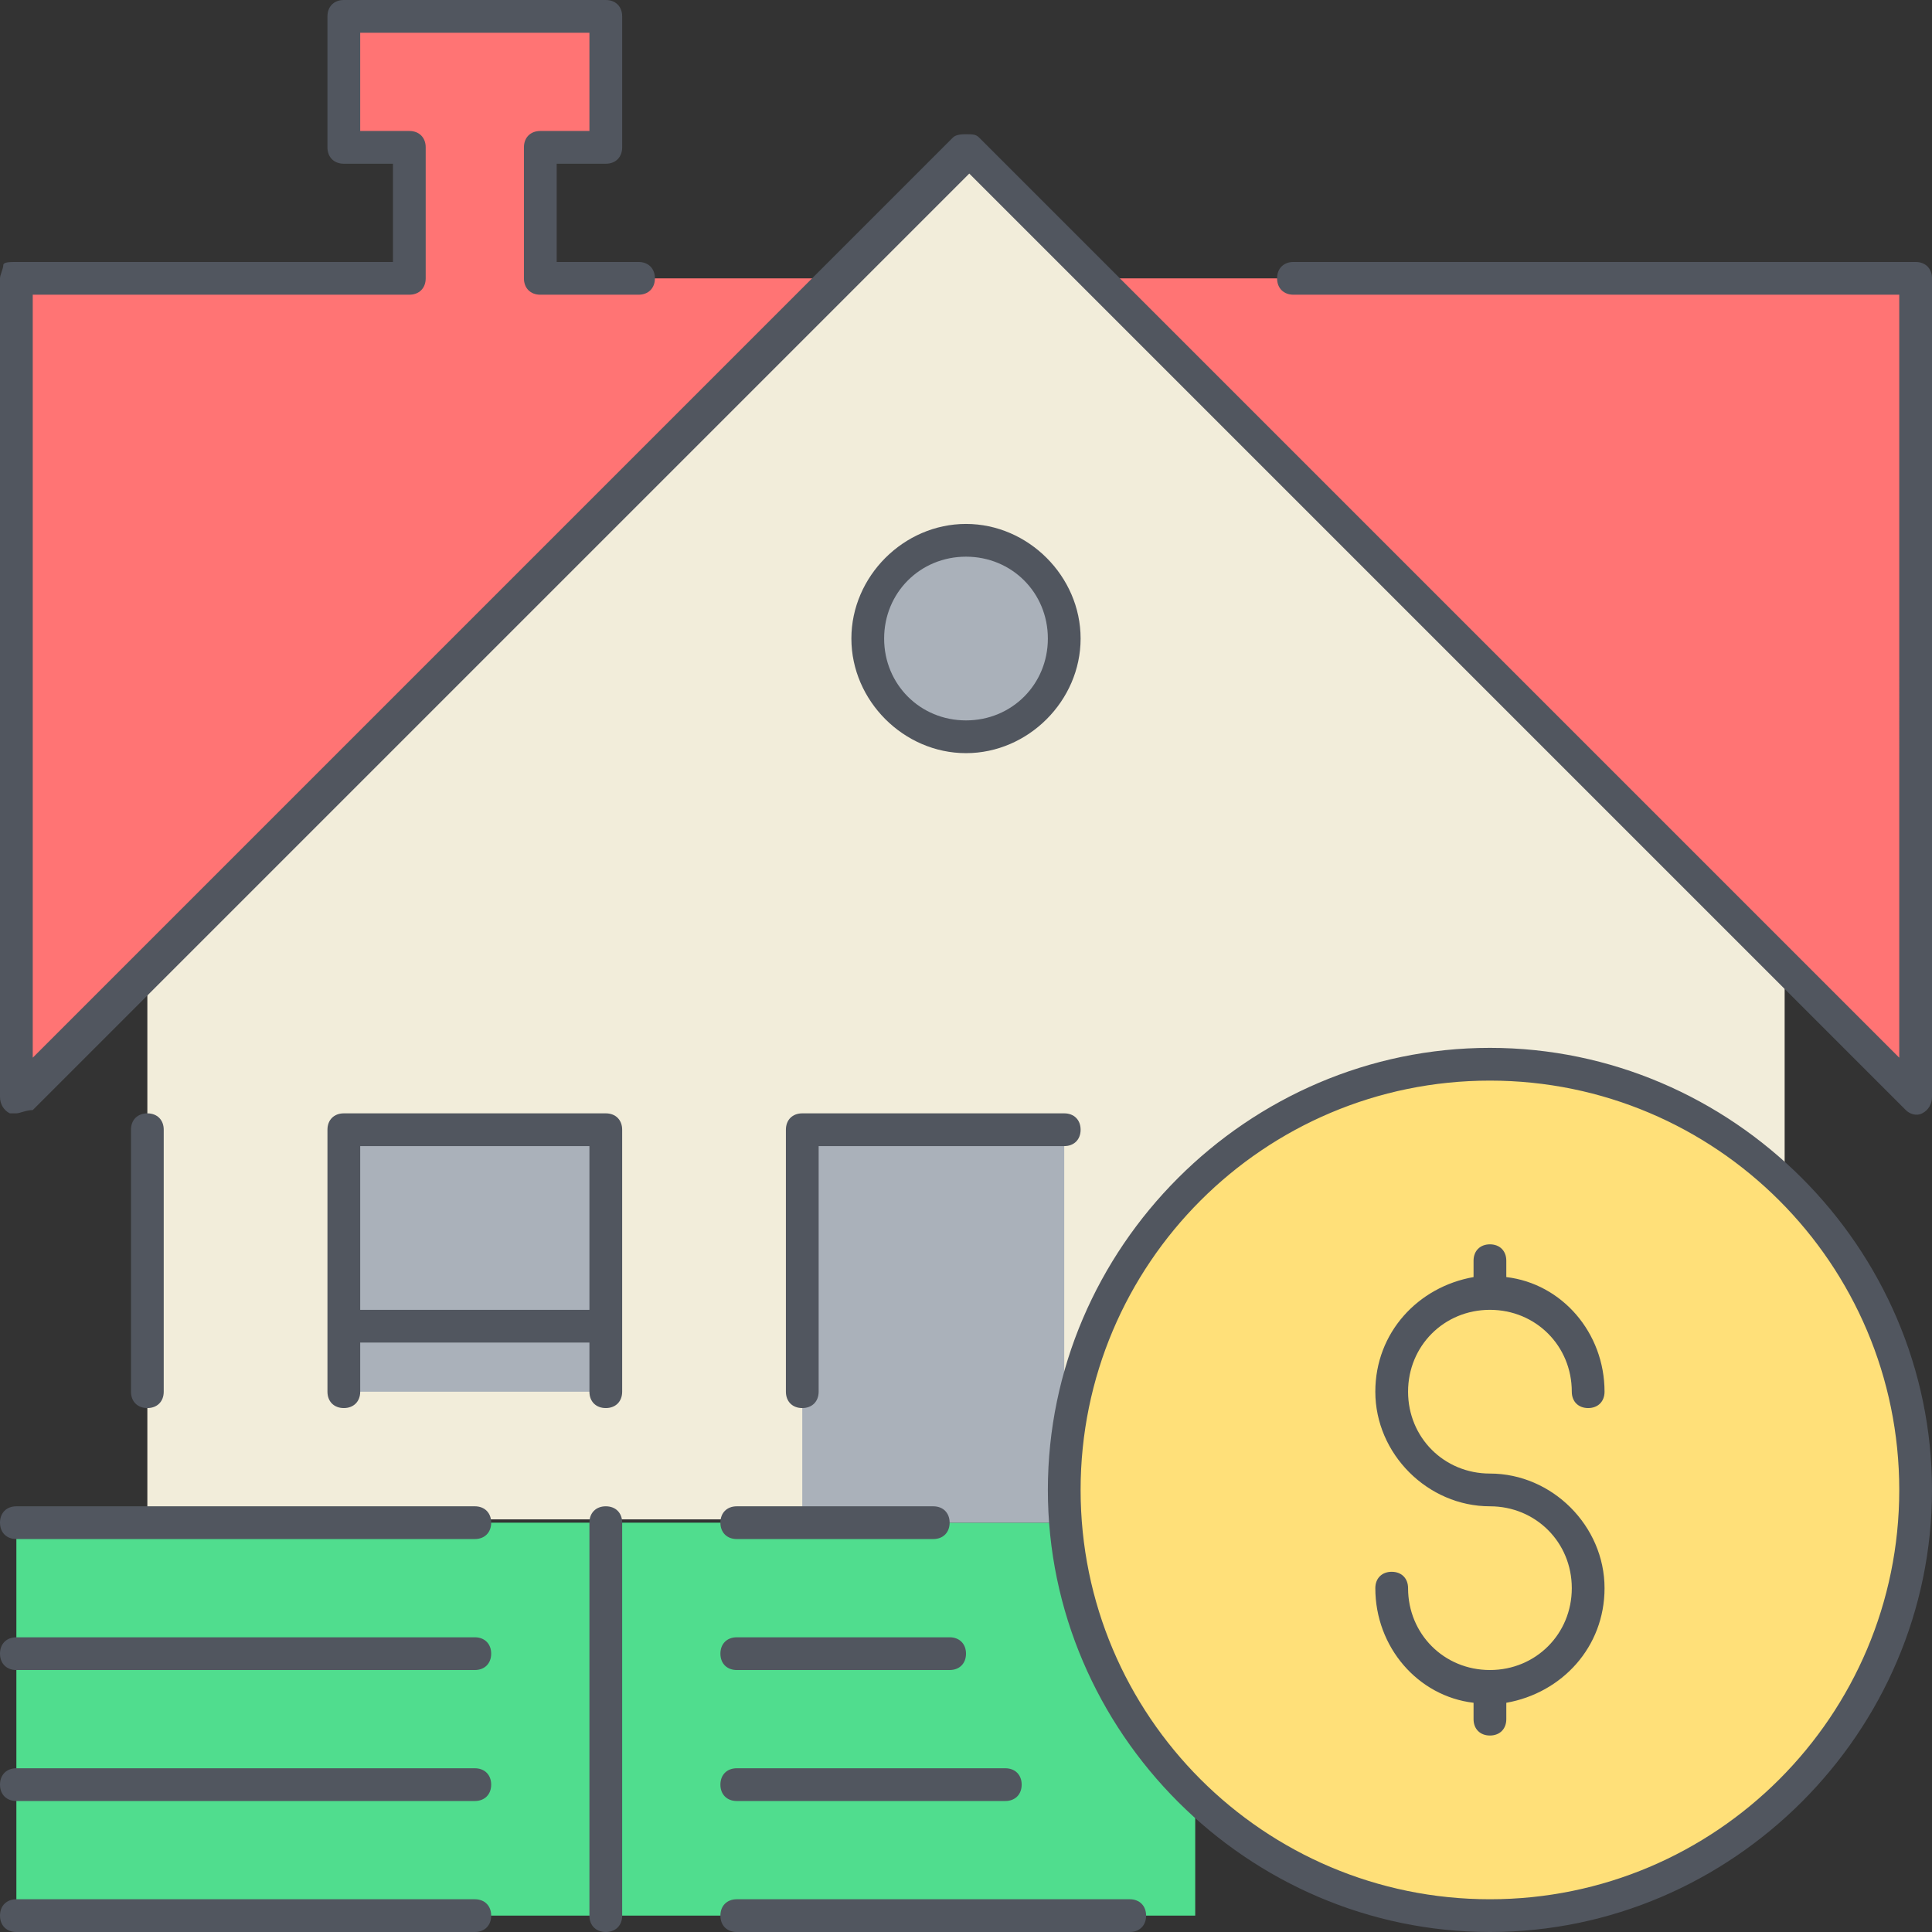
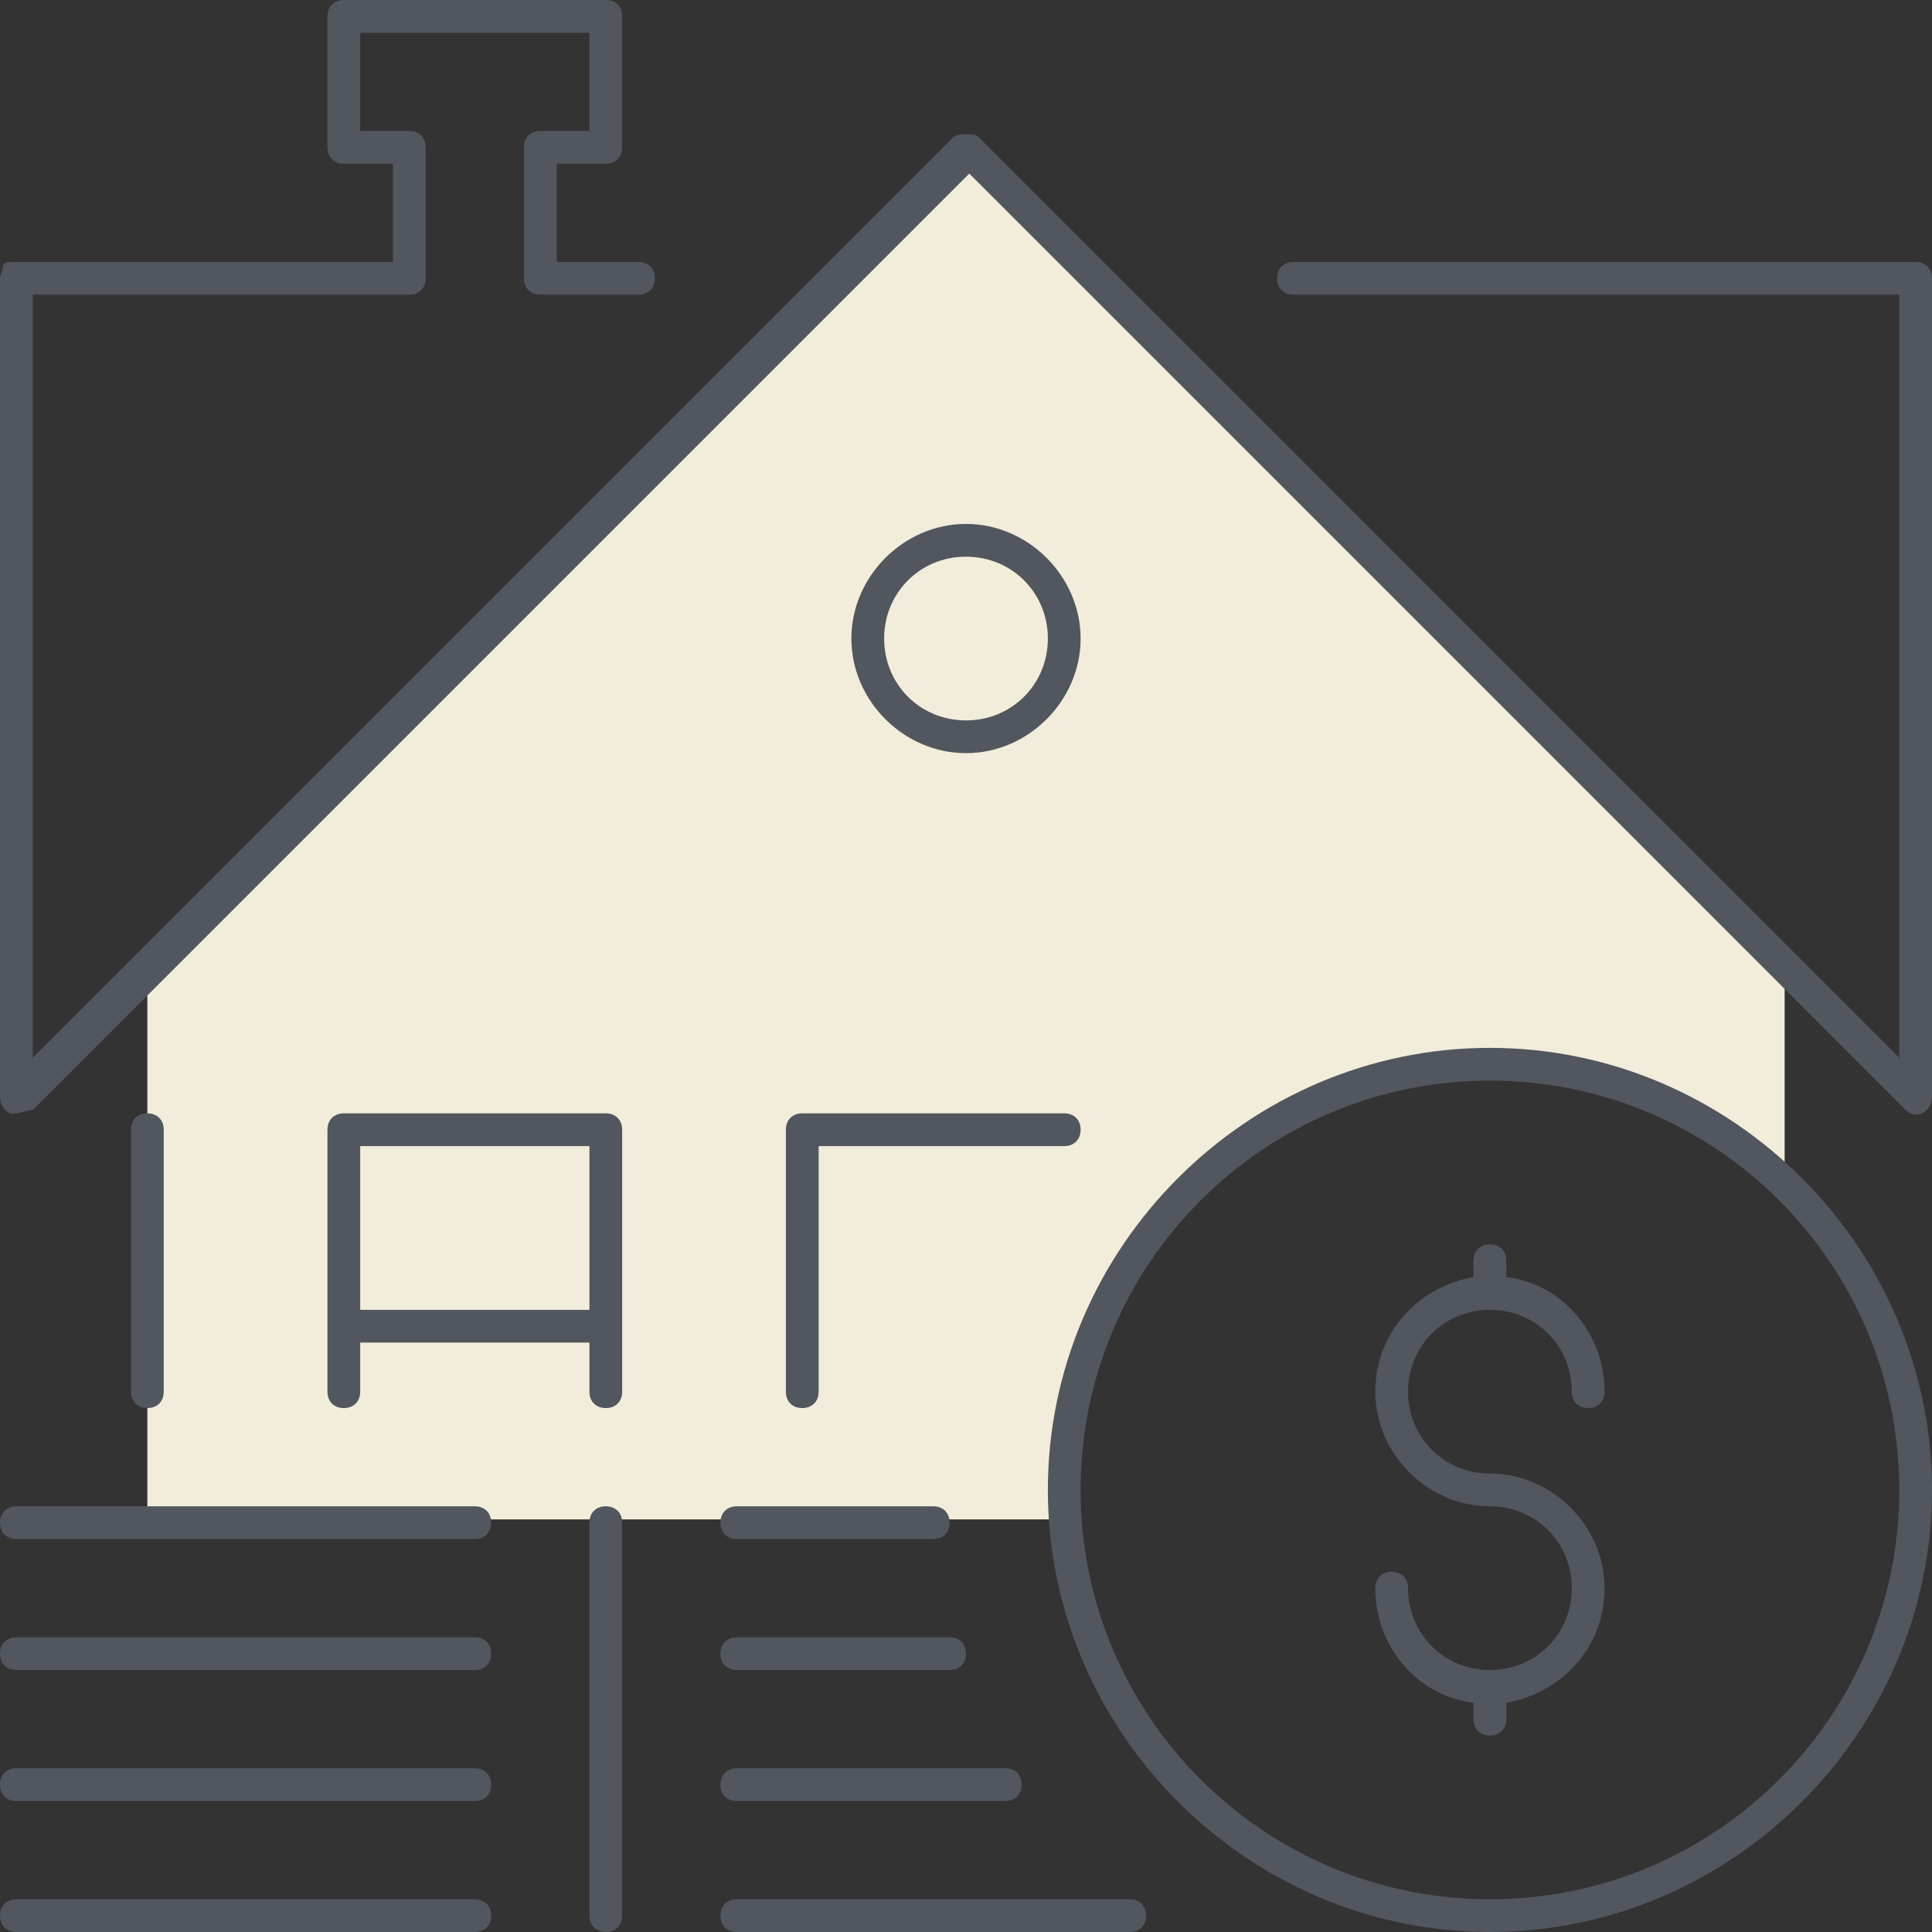
<svg xmlns="http://www.w3.org/2000/svg" height="64px" width="64px" version="1.1" id="Layer_1" viewBox="0 0 503.467 503.467" xml:space="preserve" fill="#000000">
  <rect x="0" y="0" width="503.467" height="503.467" fill="#333333" stroke="none" />
  <g id="SVGRepo_bgCarrier" stroke-width="0" />
  <g id="SVGRepo_tracerCarrier" stroke-linecap="round" stroke-linejoin="round" />
  <g id="SVGRepo_iconCarrier">
    <g transform="translate(1 1)">
      <path style="fill:#F2EDDA;" d="M464.067,250.733v53.76l-0.853,0.853c-19.627-18.773-46.08-29.867-75.947-29.867 c-52.907,0-97.28,36.693-108.373,86.187l-2.56-0.853v34.133H191h-34.133h-34.133H37.4V249.88l179.2-179.2l34.133-34.133 l34.133,34.133L464.067,250.733z" />
-       <path style="fill:#50DD8E;" d="M276.333,395.8H3.267v102.4h307.2v-30.72C291.693,448.707,278.893,423.96,276.333,395.8z" />
-       <path style="fill:#AAB1BA;" d="M88.6,361.667h68.267V293.4H88.6V361.667z M250.733,139.8c14.507,0,25.6,11.093,25.6,25.6 s-11.093,25.6-25.6,25.6c-14.507,0-25.6-11.093-25.6-25.6S236.227,139.8,250.733,139.8z" />
-       <path style="fill:#FF7474;" d="M498.2,71.533v213.333l-34.133-34.133l-179.2-179.2H498.2z M216.6,71.533l-179.2,179.2 L3.267,284.867V71.533h102.4V37.4H88.6V3.267h68.267V37.4H139.8v34.133H216.6z" />
-       <path style="fill:#FFE079;" d="M463.213,306.2c22.187,20.48,34.987,49.493,34.987,81.067c0,61.44-49.493,110.933-110.933,110.933 c-58.027,0-106.667-45.227-110.933-102.4c0-2.56,0-5.973,0-8.533c0-8.533,0.853-17.067,2.56-24.747 c11.093-49.493,55.467-86.187,108.373-86.187C416.28,276.333,442.733,287.427,463.213,306.2" />
-       <path style="fill:#AAB1BA;" d="M276.333,361.667l2.56,0.853c-1.707,7.68-2.56,16.213-2.56,24.747c0,2.56,0,5.973,0,8.533l0,0 h-68.267V293.4h68.267V361.667z" />
    </g>
    <path style="fill:#51565F;" d="M388.267,503.467c-63.147,0-115.2-52.053-115.2-115.2s52.053-115.2,115.2-115.2 s115.2,52.053,115.2,115.2S451.413,503.467,388.267,503.467z M388.267,281.6c-58.88,0-106.667,47.787-106.667,106.667 s47.787,106.667,106.667,106.667s106.667-47.787,106.667-106.667S447.147,281.6,388.267,281.6z M294.4,503.467H192 c-2.56,0-4.267-1.707-4.267-4.267c0-2.56,1.707-4.267,4.267-4.267h102.4c2.56,0,4.267,1.707,4.267,4.267 C298.667,501.76,296.96,503.467,294.4,503.467z M157.867,503.467c-2.56,0-4.267-1.707-4.267-4.267V396.8 c0-2.56,1.707-4.267,4.267-4.267c2.56,0,4.267,1.707,4.267,4.267v102.4C162.133,501.76,160.427,503.467,157.867,503.467z M123.733,503.467H4.267C1.707,503.467,0,501.76,0,499.2c0-2.56,1.707-4.267,4.267-4.267h119.467c2.56,0,4.267,1.707,4.267,4.267 C128,501.76,126.293,503.467,123.733,503.467z M261.973,469.333H192c-2.56,0-4.267-1.707-4.267-4.267 c0-2.56,1.707-4.267,4.267-4.267h69.973c2.56,0,4.267,1.707,4.267,4.267C266.24,467.627,264.533,469.333,261.973,469.333z M123.733,469.333H4.267c-2.56,0-4.267-1.707-4.267-4.267c0-2.56,1.707-4.267,4.267-4.267h119.467c2.56,0,4.267,1.707,4.267,4.267 C128,467.627,126.293,469.333,123.733,469.333z M388.267,452.267c-2.56,0-4.267-1.707-4.267-4.267v-4.267 c-14.507-1.707-25.6-14.507-25.6-29.867c0-2.56,1.707-4.267,4.267-4.267s4.267,1.707,4.267,4.267 c0,11.947,9.387,21.333,21.333,21.333c11.947,0,21.333-9.387,21.333-21.333c0-11.947-9.387-21.333-21.333-21.333 c-16.213,0-29.867-13.653-29.867-29.867c0-15.36,11.093-27.307,25.6-29.867v-4.267c0-2.56,1.707-4.267,4.267-4.267 s4.267,1.707,4.267,4.267v4.267c14.507,1.707,25.6,14.507,25.6,29.867c0,2.56-1.707,4.267-4.267,4.267s-4.267-1.707-4.267-4.267 c0-11.947-9.387-21.333-21.333-21.333c-11.947,0-21.333,9.387-21.333,21.333S376.32,384,388.267,384 c16.213,0,29.867,13.653,29.867,29.867c0,15.36-11.093,27.307-25.6,29.867V448C392.533,450.56,390.827,452.267,388.267,452.267z M247.467,435.2H192c-2.56,0-4.267-1.707-4.267-4.267c0-2.56,1.707-4.267,4.267-4.267h55.467c2.56,0,4.267,1.707,4.267,4.267 C251.733,433.493,250.027,435.2,247.467,435.2z M123.733,435.2H4.267c-2.56,0-4.267-1.707-4.267-4.267 c0-2.56,1.707-4.267,4.267-4.267h119.467c2.56,0,4.267,1.707,4.267,4.267C128,433.493,126.293,435.2,123.733,435.2z M243.2,401.067 H192c-2.56,0-4.267-1.707-4.267-4.267s1.707-4.267,4.267-4.267h51.2c2.56,0,4.267,1.707,4.267,4.267S245.76,401.067,243.2,401.067z M123.733,401.067H4.267C1.707,401.067,0,399.36,0,396.8s1.707-4.267,4.267-4.267h119.467c2.56,0,4.267,1.707,4.267,4.267 S126.293,401.067,123.733,401.067z M209.067,366.933c-2.56,0-4.267-1.707-4.267-4.267V294.4c0-2.56,1.707-4.267,4.267-4.267h68.267 c2.56,0,4.267,1.707,4.267,4.267c0,2.56-1.707,4.267-4.267,4.267h-64v64C213.333,365.227,211.627,366.933,209.067,366.933z M157.867,366.933c-2.56,0-4.267-1.707-4.267-4.267v-12.8H93.867v12.8c0,2.56-1.707,4.267-4.267,4.267 c-2.56,0-4.267-1.707-4.267-4.267V294.4c0-2.56,1.707-4.267,4.267-4.267h68.267c2.56,0,4.267,1.707,4.267,4.267v68.267 C162.133,365.227,160.427,366.933,157.867,366.933z M93.867,341.333H153.6v-42.667H93.867V341.333z M38.4,366.933 c-2.56,0-4.267-1.707-4.267-4.267V294.4c0-2.56,1.707-4.267,4.267-4.267s4.267,1.707,4.267,4.267v68.267 C42.667,365.227,40.96,366.933,38.4,366.933z M4.267,290.133c-0.853,0-0.853,0-1.707,0C0.853,289.28,0,287.573,0,285.867V72.533 c0-0.853,0.853-2.56,0.853-3.413s1.707-0.853,3.413-0.853H102.4v-25.6H89.6c-2.56,0-4.267-1.707-4.267-4.267V4.267 C85.333,1.707,87.04,0,89.6,0h68.267c2.56,0,4.267,1.707,4.267,4.267V38.4c0,2.56-1.707,4.267-4.267,4.267h-12.8v25.6H166.4 c2.56,0,4.267,1.707,4.267,4.267c0,2.56-1.707,4.267-4.267,4.267h-25.6c-2.56,0-4.267-1.707-4.267-4.267V38.4 c0-2.56,1.707-4.267,4.267-4.267h12.8v-25.6H93.867v25.6h12.8c2.56,0,4.267,1.707,4.267,4.267v34.133 c0,2.56-1.707,4.267-4.267,4.267H8.533v198.827L248.32,35.84c0.853-0.853,2.56-0.853,3.413-0.853c1.707,0,2.56,0,3.413,0.853 l239.787,239.787V76.8H337.067c-2.56,0-4.267-1.707-4.267-4.267c0-2.56,1.707-4.267,4.267-4.267H499.2 c2.56,0,4.267,1.707,4.267,4.267v213.333c0,1.707-0.853,3.413-2.56,4.267c-1.707,0.853-3.413,0-4.267-0.853L252.587,45.227 L8.533,289.28C6.827,289.28,5.12,290.133,4.267,290.133z M251.733,196.267c-16.213,0-29.867-13.653-29.867-29.867 s13.653-29.867,29.867-29.867S281.6,150.187,281.6,166.4S267.947,196.267,251.733,196.267z M251.733,145.067 c-11.947,0-21.333,9.387-21.333,21.333s9.387,21.333,21.333,21.333c11.947,0,21.333-9.387,21.333-21.333 S263.68,145.067,251.733,145.067z" />
  </g>
</svg>